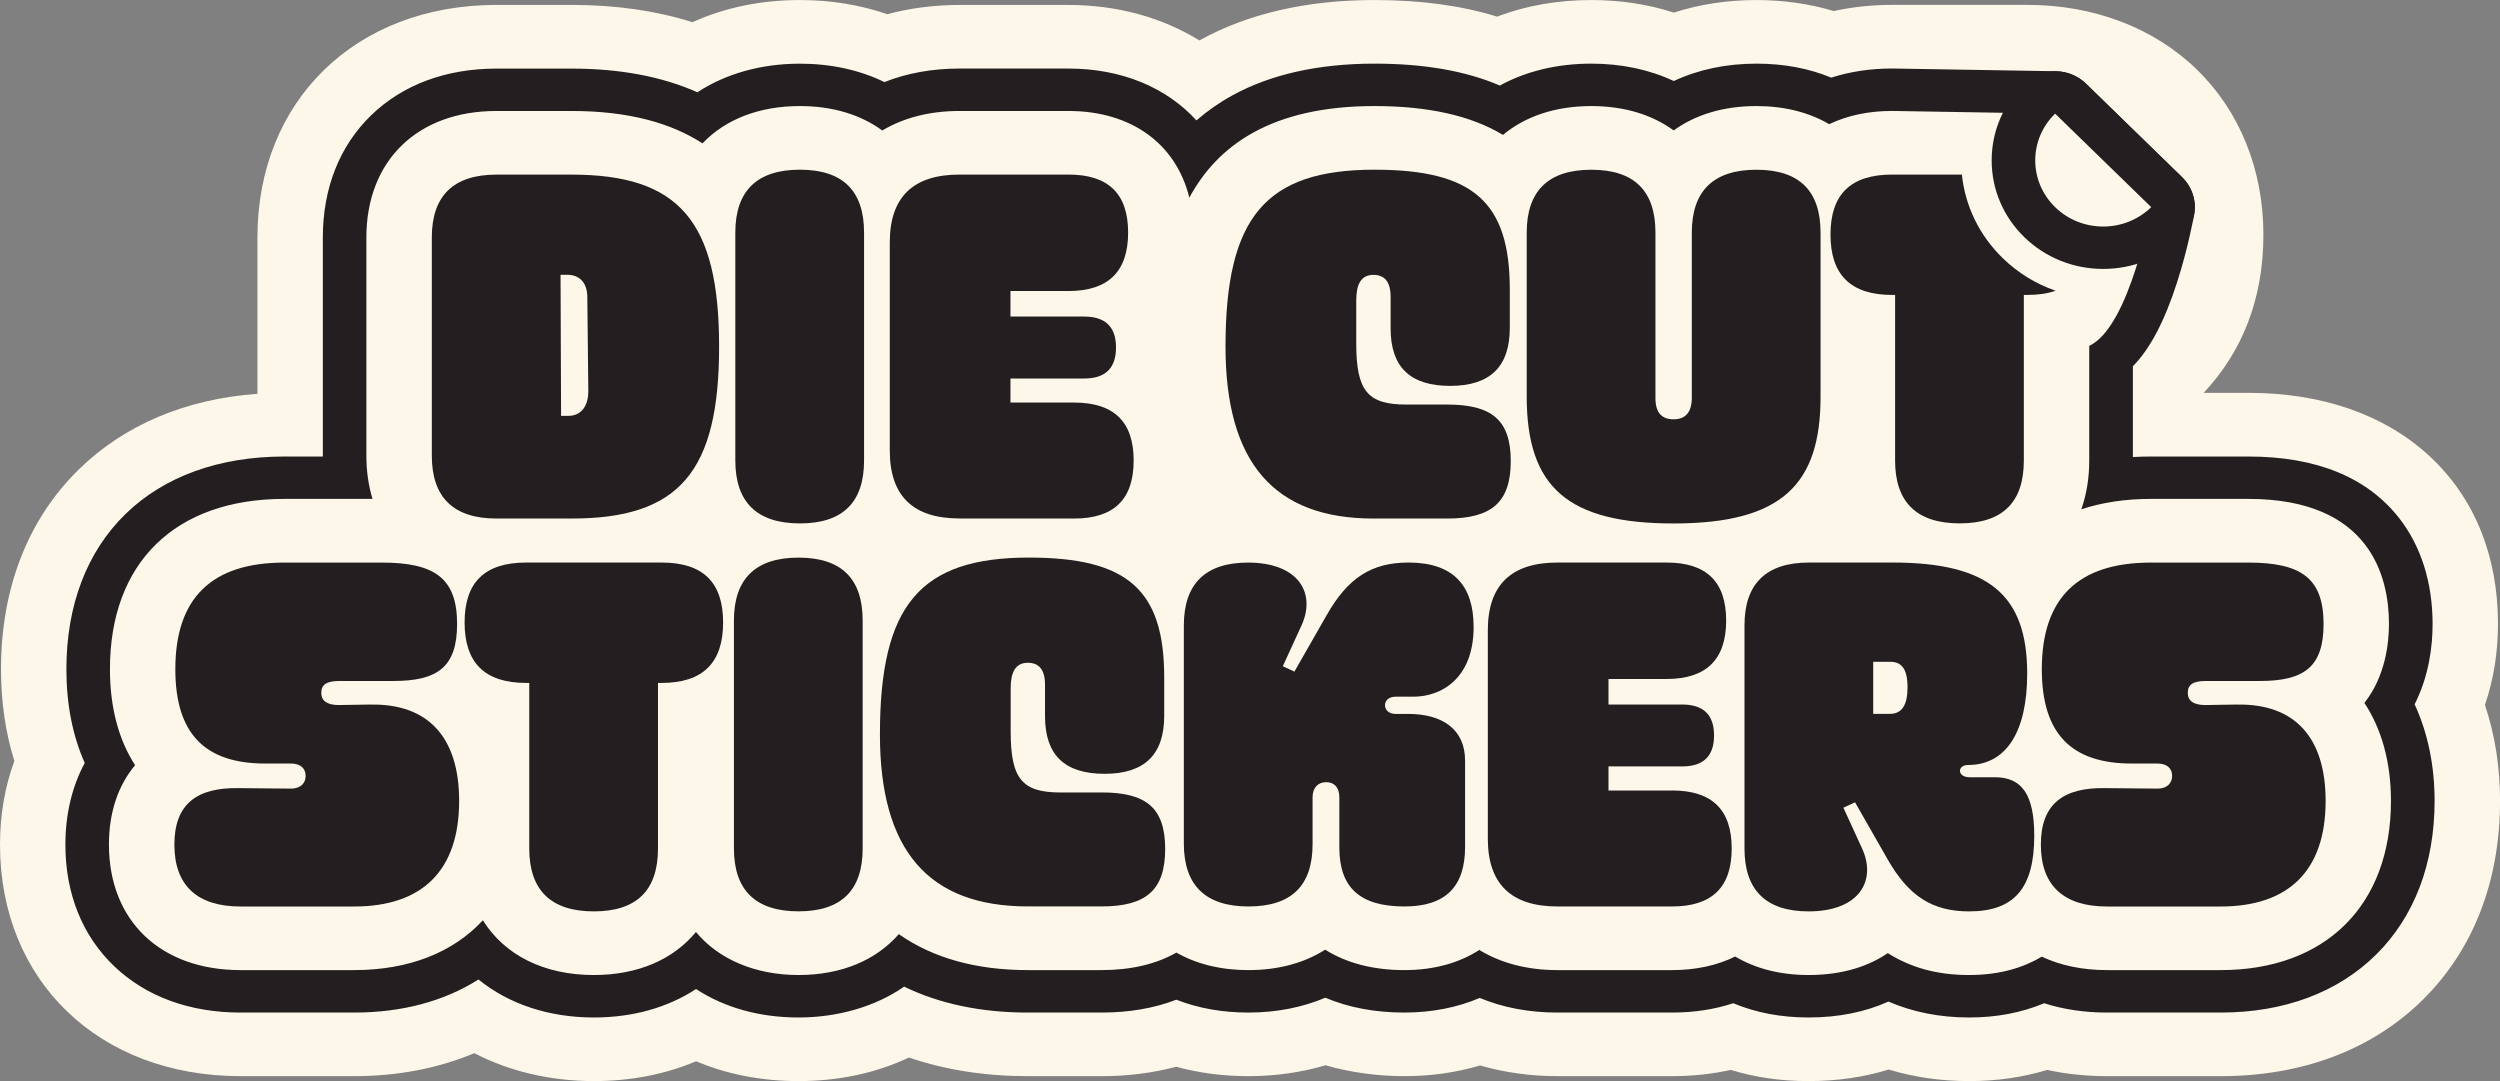
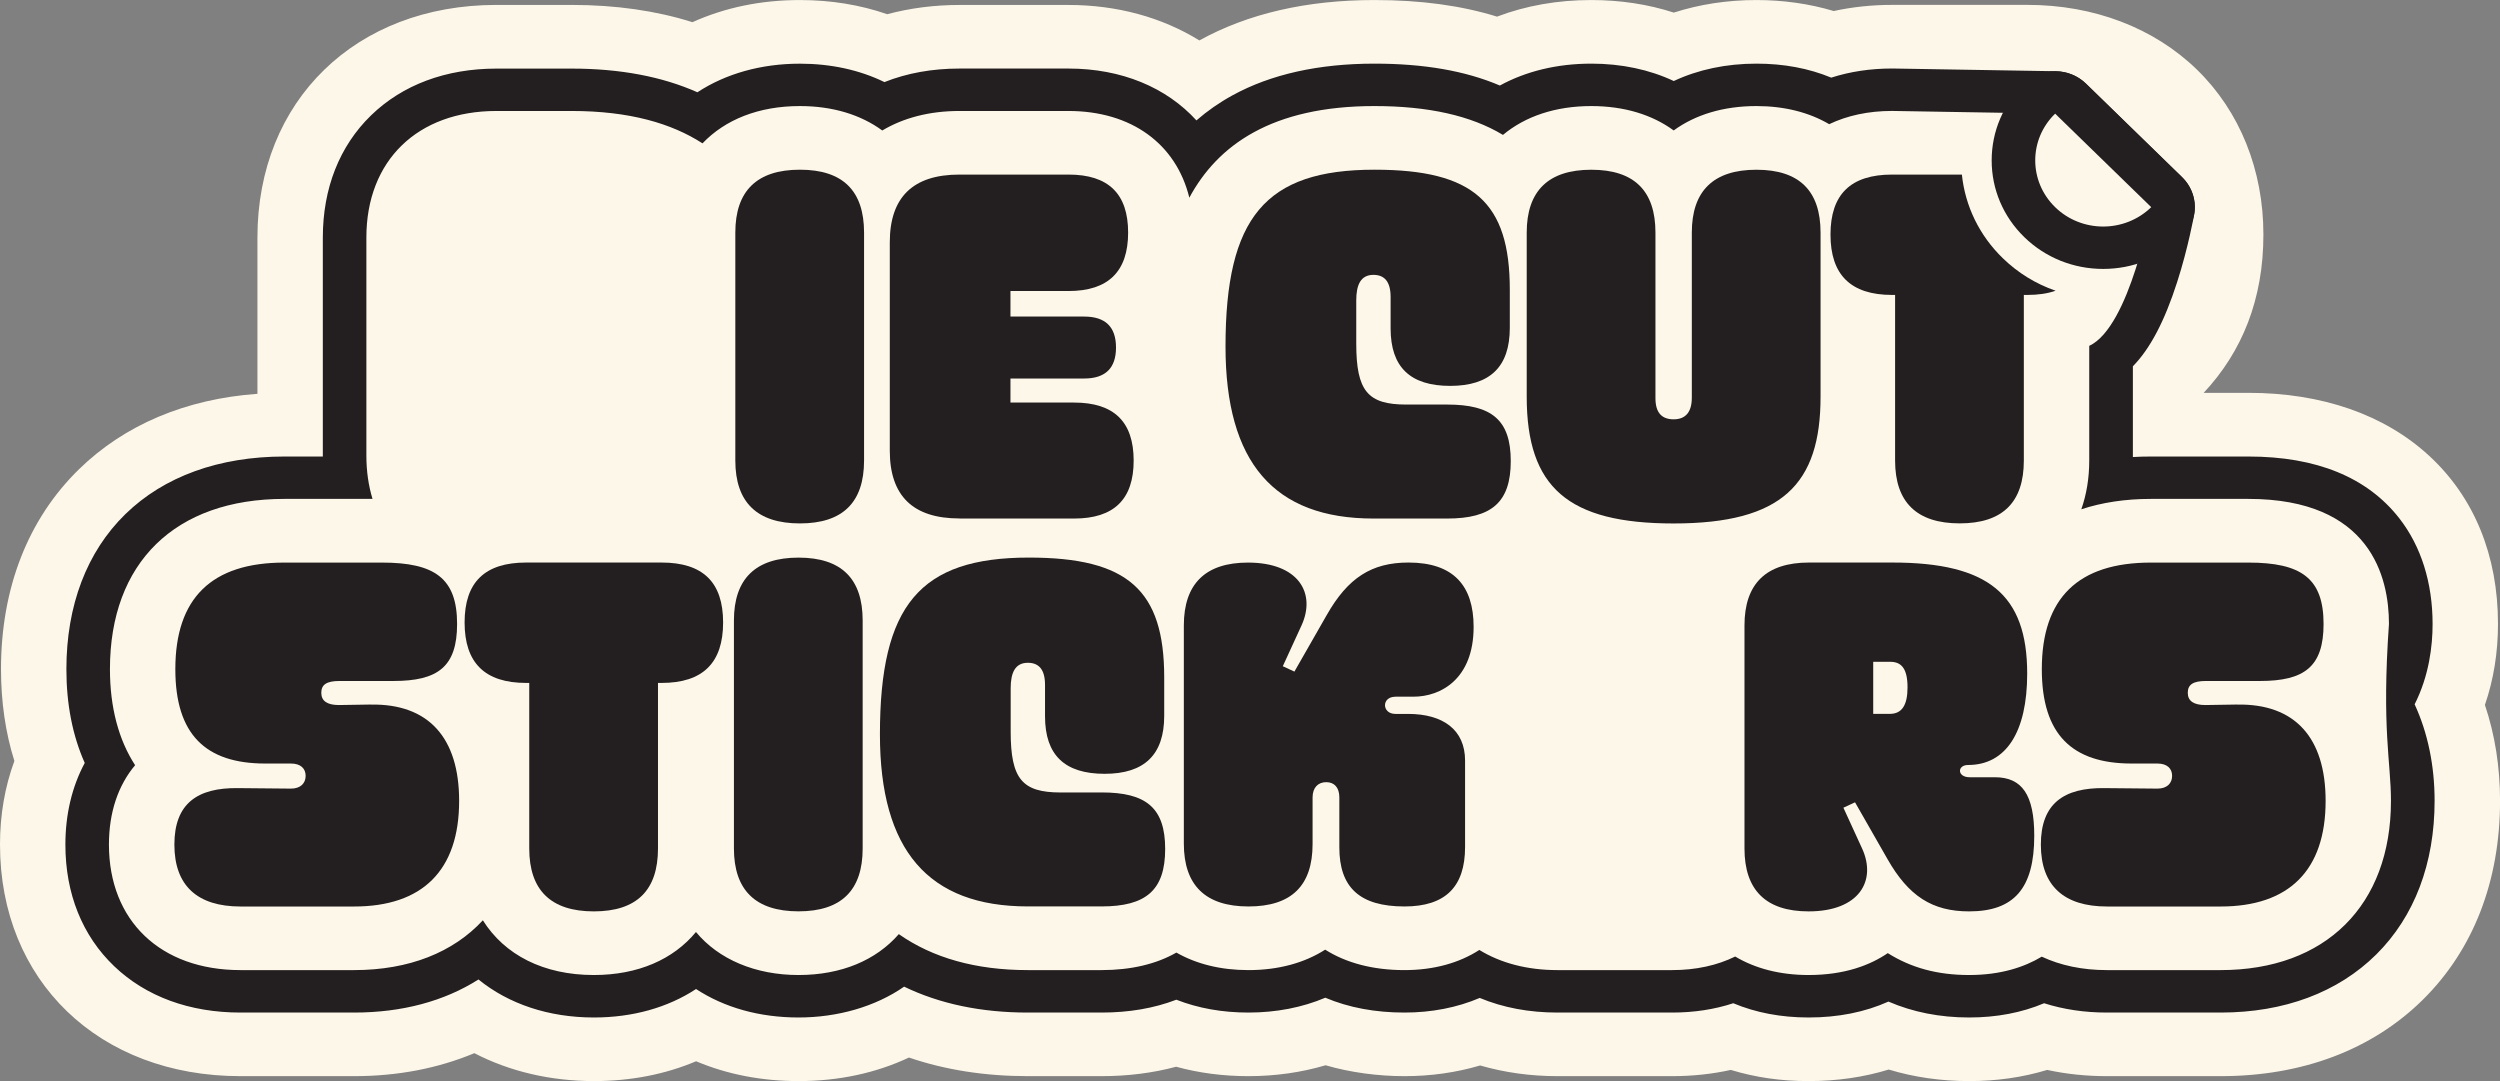
<svg xmlns="http://www.w3.org/2000/svg" fill="none" viewBox="0 0 370 160" height="160" width="370">
  <rect x="0" y="0" width="370" height="160" fill="#808080" stroke="none" />
  <g clip-path="url(#clip0_34_614)">
    <path fill="#FDF7E9" d="M291.439 160C287.264 160 283.27 159.428 279.534 158.292C275.863 159.422 271.882 160 267.675 160C263.468 160 259.797 159.447 256.152 158.348C253.384 158.964 250.467 159.271 247.473 159.271H230.511C226.53 159.271 222.684 158.738 219.058 157.689C215.522 158.738 211.761 159.271 207.863 159.271C203.966 159.271 199.856 158.731 196.185 157.658C192.585 158.725 188.746 159.271 184.771 159.271C181.029 159.271 177.429 158.8 174.067 157.877C170.634 158.8 166.924 159.271 163.034 159.271H152.123C145.781 159.271 139.87 158.342 134.528 156.515C129.605 158.825 124.114 160 118.185 160C112.733 160 107.635 159.014 103.022 157.067C98.415 159.014 93.331 160 87.892 160C81.491 160 75.413 158.574 70.206 155.868C64.793 158.129 58.818 159.271 52.411 159.271H35.597C14.64 159.271 0 145.176 0 124.996C0 120.613 0.716 116.457 2.129 112.621C0.813 108.445 0.149 103.887 0.149 99.033C0.149 87.047 4.143 76.813 11.704 69.436C18.434 62.868 27.512 59.044 38.1 58.285V35.148C38.1 14.88 52.65 0.728 73.478 0.728H84.608C91.118 0.728 97.125 1.588 102.48 3.283C107.313 1.105 112.655 0.006 118.391 0.006C122.946 0.006 127.289 0.709 131.308 2.103C134.709 1.193 138.303 0.734 142 0.734H158.137C165.286 0.734 171.931 2.542 177.506 5.983C184.681 2.015 193.385 0.006 203.418 0.006C210.27 0.006 216.219 0.81 221.561 2.461C225.859 0.828 230.543 0.006 235.518 0.006C239.802 0.006 243.899 0.627 247.725 1.864C251.551 0.634 255.661 0.006 259.952 0.006C263.933 0.006 267.778 0.552 271.398 1.632C274.153 1.029 277.057 0.722 280.031 0.722H300.059C309.885 0.722 318.796 4.125 325.145 10.303C331.494 16.481 334.984 25.152 334.984 34.715C334.984 44.277 331.861 52.019 326.145 58.14H332.758C343.649 58.14 352.902 61.361 359.515 67.458C366.181 73.598 369.703 82.207 369.703 92.347C369.703 96.572 369.052 100.597 367.768 104.326C369.252 108.747 370.007 113.512 370.007 118.523C370.007 130.402 366.051 140.586 358.567 147.97C351.07 155.366 340.727 159.271 328.655 159.271H311.84C308.782 159.271 305.808 158.964 302.981 158.348C299.381 159.447 295.51 160 291.445 160H291.439Z" />
    <path fill="#FDF7E9" d="M291.438 147.443C287.012 147.443 282.992 146.532 279.456 144.724C276.101 146.526 272.153 147.443 267.675 147.443C263.578 147.443 259.887 146.645 256.667 145.076C253.899 146.162 250.815 146.714 247.473 146.714H230.51C226.213 146.714 222.342 145.873 218.98 144.215C215.767 145.854 211.96 146.714 207.863 146.714C203.424 146.714 199.488 145.86 196.139 144.178C192.855 145.842 188.965 146.714 184.771 146.714C180.822 146.714 177.248 145.98 174.105 144.529C170.931 145.98 167.214 146.714 163.033 146.714H152.123C144.922 146.714 138.664 145.22 133.476 142.275C129.547 145.628 124.217 147.443 118.184 147.443C112.152 147.443 106.932 145.685 103.015 142.426C99.105 145.685 93.866 147.443 87.891 147.443C80.923 147.443 75.084 145.145 71.071 140.888C66.212 144.711 59.837 146.714 52.411 146.714H35.596C22.021 146.714 12.904 137.987 12.904 124.996C12.904 120.45 14.033 116.369 16.182 113.054C14.104 109.099 13.053 104.396 13.053 99.034C13.053 81.554 24.183 70.698 42.1 70.698H51.198C51.069 69.637 51.004 68.544 51.004 67.433V35.148C51.004 22.07 60.037 13.286 73.477 13.286H84.607C92.066 13.286 98.421 14.636 103.544 17.31C107.435 14.19 112.513 12.557 118.391 12.557C123.03 12.557 127.256 13.618 130.753 15.646C134.057 14.077 137.831 13.286 141.999 13.286H158.136C166.356 13.286 173.028 16.758 176.712 22.654C182.571 15.948 191.52 12.557 203.418 12.557C211.044 12.557 217.206 13.757 222.18 16.224C225.858 13.819 230.42 12.557 235.517 12.557C240.085 12.557 244.253 13.587 247.718 15.546C251.189 13.581 255.37 12.557 259.952 12.557C264.003 12.557 267.668 13.336 270.875 14.88C273.643 13.813 276.714 13.279 280.031 13.279L304.22 13.681C305.059 13.694 305.852 14.027 306.446 14.598L320.666 28.436C321.408 29.158 321.744 30.182 321.563 31.186C321.047 34.118 318.344 47.856 312.44 52.823V68.155C312.44 69.172 312.388 70.164 312.279 71.144C314.214 70.843 316.24 70.692 318.337 70.692H332.758C354.456 70.692 356.799 85.83 356.799 92.341C356.799 95.003 356.366 99.8 353.74 104.145C355.94 108.226 357.095 113.148 357.095 118.517C357.095 135.645 345.927 146.708 328.648 146.708H311.833C308.394 146.708 305.22 146.162 302.368 145.076C299.181 146.645 295.516 147.436 291.438 147.436V147.443Z" />
-     <path fill="#231F20" d="M259.951 15.697C264.126 15.697 267.765 16.645 270.72 18.378C273.372 17.109 276.507 16.419 280.03 16.419L304.161 16.821L318.382 30.659C318.382 30.659 315.253 48.358 309.207 51.19V68.161C309.207 70.799 308.794 73.216 308.033 75.376C311.078 74.371 314.517 73.837 318.33 73.837H332.751C350.862 73.837 353.566 85.434 353.566 92.347C353.566 95.21 353.037 100.089 349.933 104.032C352.469 107.874 353.862 112.797 353.862 118.523C353.862 133.975 344.197 143.575 328.641 143.575H311.827C308.181 143.575 304.929 142.878 302.181 141.585C299.619 143.123 296.135 144.303 291.431 144.303C286.728 144.303 282.85 143.236 279.391 141.063C276.785 142.84 273.017 144.303 267.668 144.303C263.448 144.303 259.777 143.336 256.809 141.566C254.157 142.872 251.008 143.575 247.466 143.575H230.503C225.993 143.575 222.083 142.52 218.941 140.592C215.96 142.52 212.205 143.575 207.856 143.575C203.198 143.575 199.23 142.514 196.126 140.549C193.068 142.507 189.216 143.575 184.764 143.575C180.647 143.575 177.047 142.664 174.105 140.982C171.137 142.677 167.408 143.575 163.026 143.575H152.116C144.464 143.575 138.069 141.785 133.024 138.251C129.675 142.099 124.546 144.303 118.177 144.303C111.809 144.303 106.351 141.986 103.002 137.937C99.666 141.986 94.427 144.303 87.885 144.303C80.432 144.303 74.664 141.315 71.464 136.204C67.089 140.938 60.559 143.575 52.404 143.575H35.59C23.763 143.575 16.123 136.285 16.123 124.996C16.123 120.218 17.491 116.231 19.995 113.249C17.569 109.513 16.272 104.716 16.272 99.034C16.272 83.255 25.924 73.837 42.093 73.837H55.133C54.54 71.885 54.224 69.744 54.224 67.433V35.148C54.224 23.771 61.779 16.425 73.47 16.425H84.6C93.149 16.425 99.395 18.258 103.97 21.216C107.331 17.693 112.293 15.697 118.384 15.697C123.255 15.697 127.398 16.984 130.579 19.313C133.695 17.448 137.553 16.425 141.992 16.425H158.129C167.479 16.425 174.073 21.316 176.021 29.259C180.189 21.511 188.203 15.697 203.411 15.697C211.373 15.697 217.702 17.109 222.438 19.966C225.722 17.229 230.187 15.697 235.51 15.697C240.382 15.697 244.524 16.977 247.705 19.307C250.899 16.977 255.06 15.697 259.945 15.697H259.951ZM259.951 9.418C255.48 9.418 251.325 10.297 247.718 11.992C244.117 10.297 239.975 9.418 235.517 9.418C230.478 9.418 225.877 10.529 221.98 12.658C216.87 10.479 210.747 9.418 203.417 9.418C195.158 9.418 188.093 10.994 182.422 14.102C180.48 15.163 178.699 16.406 177.073 17.819C172.627 12.94 165.994 10.146 158.136 10.146H141.999C137.966 10.146 134.243 10.818 130.895 12.149C127.223 10.354 122.971 9.424 118.39 9.424C112.654 9.424 107.422 10.9 103.215 13.656C97.982 11.327 91.743 10.153 84.607 10.153H73.477C65.992 10.153 59.572 12.551 54.907 17.084C50.242 21.624 47.778 27.871 47.778 35.154V67.439C47.778 67.483 47.778 67.521 47.778 67.565H42.1C32.415 67.565 24.273 70.516 18.556 76.091C12.846 81.667 9.826 89.603 9.826 99.04C9.826 104.22 10.736 108.866 12.542 112.916C10.658 116.42 9.678 120.526 9.678 125.002C9.678 132.267 12.181 138.495 16.91 143.01C21.608 147.493 28.066 149.86 35.596 149.86H52.41C59.495 149.86 65.741 148.183 70.812 144.962C75.283 148.592 81.213 150.588 87.891 150.588C93.646 150.588 98.834 149.119 103.015 146.375C107.209 149.125 112.409 150.588 118.184 150.588C123.959 150.588 129.54 148.993 133.811 146.024C139.076 148.573 145.212 149.86 152.122 149.86H163.033C167.111 149.86 170.814 149.219 174.098 147.957C177.325 149.219 180.899 149.86 184.77 149.86C188.874 149.86 192.739 149.106 196.146 147.662C199.604 149.125 203.533 149.86 207.863 149.86C211.882 149.86 215.663 149.119 218.999 147.694C222.451 149.132 226.309 149.86 230.51 149.86H247.473C250.705 149.86 253.738 149.395 256.525 148.479C259.867 149.879 263.603 150.588 267.674 150.588C272.049 150.588 276.011 149.797 279.488 148.234C283.102 149.797 287.102 150.588 291.438 150.588C295.49 150.588 299.206 149.879 302.529 148.479C305.4 149.395 308.517 149.86 311.833 149.86H328.647C338.055 149.86 346.023 146.877 351.701 141.245C357.34 135.645 360.321 127.79 360.321 118.529C360.321 113.305 359.308 108.439 357.366 104.239C359.508 100.001 360.024 95.606 360.024 92.353C360.024 86.244 358.321 80.838 355.095 76.707C350.359 70.641 342.842 67.565 332.757 67.565H318.337C317.434 67.565 316.543 67.59 315.666 67.64V54.21C318.24 51.586 320.369 47.505 322.221 41.741C323.866 36.624 324.705 31.921 324.744 31.726C325.099 29.717 324.428 27.664 322.95 26.22L308.73 12.382C307.549 11.232 305.949 10.573 304.278 10.542L280.146 10.14C280.108 10.14 280.075 10.14 280.037 10.14C276.83 10.14 273.81 10.592 271.023 11.49C267.694 10.109 263.99 9.418 259.958 9.418H259.951Z" />
+     <path fill="#231F20" d="M259.951 15.697C264.126 15.697 267.765 16.645 270.72 18.378C273.372 17.109 276.507 16.419 280.03 16.419L304.161 16.821L318.382 30.659C318.382 30.659 315.253 48.358 309.207 51.19V68.161C309.207 70.799 308.794 73.216 308.033 75.376C311.078 74.371 314.517 73.837 318.33 73.837H332.751C350.862 73.837 353.566 85.434 353.566 92.347C352.469 107.874 353.862 112.797 353.862 118.523C353.862 133.975 344.197 143.575 328.641 143.575H311.827C308.181 143.575 304.929 142.878 302.181 141.585C299.619 143.123 296.135 144.303 291.431 144.303C286.728 144.303 282.85 143.236 279.391 141.063C276.785 142.84 273.017 144.303 267.668 144.303C263.448 144.303 259.777 143.336 256.809 141.566C254.157 142.872 251.008 143.575 247.466 143.575H230.503C225.993 143.575 222.083 142.52 218.941 140.592C215.96 142.52 212.205 143.575 207.856 143.575C203.198 143.575 199.23 142.514 196.126 140.549C193.068 142.507 189.216 143.575 184.764 143.575C180.647 143.575 177.047 142.664 174.105 140.982C171.137 142.677 167.408 143.575 163.026 143.575H152.116C144.464 143.575 138.069 141.785 133.024 138.251C129.675 142.099 124.546 144.303 118.177 144.303C111.809 144.303 106.351 141.986 103.002 137.937C99.666 141.986 94.427 144.303 87.885 144.303C80.432 144.303 74.664 141.315 71.464 136.204C67.089 140.938 60.559 143.575 52.404 143.575H35.59C23.763 143.575 16.123 136.285 16.123 124.996C16.123 120.218 17.491 116.231 19.995 113.249C17.569 109.513 16.272 104.716 16.272 99.034C16.272 83.255 25.924 73.837 42.093 73.837H55.133C54.54 71.885 54.224 69.744 54.224 67.433V35.148C54.224 23.771 61.779 16.425 73.47 16.425H84.6C93.149 16.425 99.395 18.258 103.97 21.216C107.331 17.693 112.293 15.697 118.384 15.697C123.255 15.697 127.398 16.984 130.579 19.313C133.695 17.448 137.553 16.425 141.992 16.425H158.129C167.479 16.425 174.073 21.316 176.021 29.259C180.189 21.511 188.203 15.697 203.411 15.697C211.373 15.697 217.702 17.109 222.438 19.966C225.722 17.229 230.187 15.697 235.51 15.697C240.382 15.697 244.524 16.977 247.705 19.307C250.899 16.977 255.06 15.697 259.945 15.697H259.951ZM259.951 9.418C255.48 9.418 251.325 10.297 247.718 11.992C244.117 10.297 239.975 9.418 235.517 9.418C230.478 9.418 225.877 10.529 221.98 12.658C216.87 10.479 210.747 9.418 203.417 9.418C195.158 9.418 188.093 10.994 182.422 14.102C180.48 15.163 178.699 16.406 177.073 17.819C172.627 12.94 165.994 10.146 158.136 10.146H141.999C137.966 10.146 134.243 10.818 130.895 12.149C127.223 10.354 122.971 9.424 118.39 9.424C112.654 9.424 107.422 10.9 103.215 13.656C97.982 11.327 91.743 10.153 84.607 10.153H73.477C65.992 10.153 59.572 12.551 54.907 17.084C50.242 21.624 47.778 27.871 47.778 35.154V67.439C47.778 67.483 47.778 67.521 47.778 67.565H42.1C32.415 67.565 24.273 70.516 18.556 76.091C12.846 81.667 9.826 89.603 9.826 99.04C9.826 104.22 10.736 108.866 12.542 112.916C10.658 116.42 9.678 120.526 9.678 125.002C9.678 132.267 12.181 138.495 16.91 143.01C21.608 147.493 28.066 149.86 35.596 149.86H52.41C59.495 149.86 65.741 148.183 70.812 144.962C75.283 148.592 81.213 150.588 87.891 150.588C93.646 150.588 98.834 149.119 103.015 146.375C107.209 149.125 112.409 150.588 118.184 150.588C123.959 150.588 129.54 148.993 133.811 146.024C139.076 148.573 145.212 149.86 152.122 149.86H163.033C167.111 149.86 170.814 149.219 174.098 147.957C177.325 149.219 180.899 149.86 184.77 149.86C188.874 149.86 192.739 149.106 196.146 147.662C199.604 149.125 203.533 149.86 207.863 149.86C211.882 149.86 215.663 149.119 218.999 147.694C222.451 149.132 226.309 149.86 230.51 149.86H247.473C250.705 149.86 253.738 149.395 256.525 148.479C259.867 149.879 263.603 150.588 267.674 150.588C272.049 150.588 276.011 149.797 279.488 148.234C283.102 149.797 287.102 150.588 291.438 150.588C295.49 150.588 299.206 149.879 302.529 148.479C305.4 149.395 308.517 149.86 311.833 149.86H328.647C338.055 149.86 346.023 146.877 351.701 141.245C357.34 135.645 360.321 127.79 360.321 118.529C360.321 113.305 359.308 108.439 357.366 104.239C359.508 100.001 360.024 95.606 360.024 92.353C360.024 86.244 358.321 80.838 355.095 76.707C350.359 70.641 342.842 67.565 332.757 67.565H318.337C317.434 67.565 316.543 67.59 315.666 67.64V54.21C318.24 51.586 320.369 47.505 322.221 41.741C323.866 36.624 324.705 31.921 324.744 31.726C325.099 29.717 324.428 27.664 322.95 26.22L308.73 12.382C307.549 11.232 305.949 10.573 304.278 10.542L280.146 10.14C280.108 10.14 280.075 10.14 280.037 10.14C276.83 10.14 273.81 10.592 271.023 11.49C267.694 10.109 263.99 9.418 259.958 9.418H259.951Z" />
    <path fill="#231F20" d="M214.179 59.874H208.127C202.449 59.874 200.726 57.908 200.726 50.857V44.459C200.726 42.13 201.397 40.68 203.268 40.68C204.914 40.68 205.81 41.697 205.81 43.951V48.603C205.81 54.348 208.727 57.111 214.63 57.111C220.534 57.111 223.451 54.273 223.451 48.528V42.858C223.451 29.912 218.07 25.115 203.423 25.115C187.28 25.115 181.376 32.166 181.376 51.291C181.376 68.45 188.551 76.745 203.268 76.745H214.179C220.754 76.745 223.593 74.346 223.593 68.237C223.593 62.128 220.754 59.874 214.179 59.874Z" />
    <path fill="#231F20" d="M247.698 77.473C263.764 77.473 269.442 71.659 269.442 58.712V34.426C269.442 28.248 266.306 25.121 259.95 25.121C253.595 25.121 250.388 28.248 250.388 34.426V58.856C250.388 60.966 249.491 62.059 247.698 62.059C245.904 62.059 245.007 61.041 245.007 58.932V34.426C245.007 28.248 241.871 25.121 235.516 25.121C229.161 25.121 225.954 28.248 225.954 34.426V58.712C225.954 72.161 232.084 77.473 247.698 77.473Z" />
    <path fill="#231F20" d="M299.858 35.337C299.774 35.261 299.683 35.179 299.599 35.098C299.683 35.173 299.774 35.255 299.858 35.337Z" />
    <path fill="#231F20" d="M304.231 43.028C303.05 43.442 301.663 43.65 300.05 43.65H299.528V68.162C299.528 74.334 296.392 77.46 290.036 77.46C283.681 77.46 280.474 74.334 280.474 68.162V43.65H280.029C273.899 43.65 270.912 40.667 270.912 34.715C270.912 28.763 273.899 25.837 280.029 25.837H290.359C290.843 30.508 292.946 34.841 296.405 38.206C298.656 40.397 301.321 42.023 304.231 43.028Z" />
    <path fill="#231F20" d="M54.875 104.27L50.165 104.346C48.448 104.346 47.551 103.762 47.551 102.531C47.551 101.301 48.371 100.786 50.242 100.786H58.236C64.811 100.786 67.65 98.676 67.65 92.353C67.65 85.591 64.359 83.262 56.514 83.262H42.093C31.331 83.262 25.95 88.498 25.95 99.04C25.95 108.71 30.434 113.004 39.254 113.004H43.067C44.487 113.004 45.235 113.732 45.235 114.825C45.235 115.917 44.487 116.715 43.067 116.715L35.221 116.64C29.24 116.564 25.808 118.894 25.808 125.003C25.808 131.112 29.247 134.163 35.596 134.163H52.41C62.495 134.163 67.953 128.852 67.953 118.529C67.953 109.149 63.398 104.132 54.875 104.277V104.27Z" />
    <path fill="#231F20" d="M97.904 83.256H77.877C71.747 83.256 68.76 86.163 68.76 92.127C68.76 98.092 71.747 101.075 77.877 101.075H78.329V125.58C78.329 131.759 81.542 134.885 87.891 134.885C94.24 134.885 97.382 131.759 97.382 125.58V101.075H97.904C104.034 101.075 107.021 98.092 107.021 92.127C107.021 86.163 104.034 83.256 97.904 83.256Z" />
    <path fill="#231F20" d="M118.183 82.527C111.834 82.527 108.621 85.654 108.621 91.832V125.574C108.621 131.752 111.834 134.879 118.183 134.879C124.532 134.879 127.674 131.752 127.674 125.574V91.832C127.674 85.654 124.539 82.527 118.183 82.527Z" />
    <path fill="#231F20" d="M163.032 117.286H156.98C151.302 117.286 149.58 115.321 149.58 108.27V101.872C149.58 99.543 150.251 98.092 152.122 98.092C153.767 98.092 154.664 99.109 154.664 101.363V106.016C154.664 111.761 157.58 114.524 163.484 114.524C169.388 114.524 172.304 111.686 172.304 105.941V100.265C172.304 87.324 166.923 82.521 152.277 82.521C136.133 82.521 130.229 89.572 130.229 108.697C130.229 125.857 137.404 134.151 152.122 134.151H163.032C169.607 134.151 172.446 131.752 172.446 125.643C172.446 119.534 169.607 117.28 163.032 117.28V117.286Z" />
    <path fill="#231F20" d="M206.514 103.109H209.205C213.237 103.109 218.096 100.491 218.096 92.78C218.096 86.671 215.108 83.256 208.456 83.256C203.004 83.256 199.488 85.51 196.352 91.035L191.571 99.398L189.855 98.601L192.623 92.567C194.791 87.839 192.248 83.262 184.699 83.262C178.421 83.262 175.208 86.389 175.208 92.567V124.852C175.208 131.03 178.421 134.157 184.77 134.157C191.119 134.157 194.262 131.099 194.262 124.921V118.014C194.262 116.558 195.081 115.76 196.281 115.76C197.481 115.76 198.223 116.558 198.223 118.014V125.43C198.223 131.319 201.211 134.157 207.863 134.157C213.915 134.157 216.831 131.25 216.831 125.361V112.565C216.831 107.981 213.541 105.658 208.385 105.658H206.521C204.501 105.658 204.43 103.115 206.521 103.115L206.514 103.109Z" />
-     <path fill="#231F20" d="M247.472 116.997H238.058V113.431H248.968C252.104 113.431 253.679 111.905 253.679 108.848C253.679 105.79 252.111 104.27 248.968 104.27H238.058V100.491H246.652C252.556 100.491 255.472 97.584 255.472 91.839C255.472 86.094 252.556 83.256 246.652 83.256H230.509C223.637 83.256 220.198 86.602 220.198 93.289V124.124C220.198 130.81 223.637 134.157 230.509 134.157H247.472C253.375 134.157 256.292 131.319 256.292 125.574C256.292 119.829 253.375 116.991 247.472 116.991V116.997Z" />
    <path fill="#231F20" d="M295.244 115.032H291.508C289.637 115.032 289.637 113.218 291.282 113.218C296.889 113.218 300.025 108.345 300.025 99.693C300.025 87.984 294.27 83.256 280.075 83.256H267.745C261.389 83.256 258.183 86.382 258.183 92.567V125.58C258.183 131.759 261.389 134.885 267.667 134.885C275.216 134.885 277.758 130.302 275.591 125.58L272.823 119.54L274.545 118.743L279.326 127.106C282.462 132.631 285.978 134.885 291.431 134.885C298.083 134.885 301.07 131.47 301.07 123.69C301.07 117.65 299.276 115.032 295.244 115.032ZM279.701 105.652H277.236V97.948H279.772C281.417 97.948 282.314 98.965 282.314 101.728C282.314 104.346 281.494 105.652 279.701 105.652Z" />
    <path fill="#231F20" d="M331.113 104.27L326.403 104.346C324.687 104.346 323.79 103.762 323.79 102.531C323.79 101.301 324.609 100.786 326.48 100.786H334.475C341.049 100.786 343.888 98.676 343.888 92.353C343.888 85.591 340.598 83.262 332.752 83.262H318.331C307.569 83.262 302.188 88.498 302.188 99.04C302.188 108.71 306.672 113.004 315.492 113.004H319.305C320.725 113.004 321.473 113.732 321.473 114.825C321.473 115.917 320.725 116.715 319.305 116.715L311.46 116.64C305.478 116.564 302.046 118.894 302.046 125.003C302.046 131.112 305.485 134.163 311.834 134.163H328.648C338.733 134.163 344.192 128.852 344.192 118.529C344.192 109.149 339.636 104.132 331.113 104.277V104.27Z" />
-     <path fill="#231F20" d="M84.607 25.843H73.47C67.121 25.843 63.908 28.97 63.908 35.148V67.433C63.908 73.618 67.121 76.744 73.47 76.744H84.607C100.524 76.744 106.428 69.838 106.428 51.291C106.428 32.743 100.524 25.843 84.607 25.843ZM84.155 61.544H83.039L82.962 40.673H84.007C85.8 40.673 86.923 41.91 86.923 43.951L87.072 57.908C87.072 60.162 85.949 61.544 84.155 61.544Z" />
    <path fill="#231F20" d="M127.881 34.42C127.881 28.241 124.746 25.115 118.39 25.115C112.035 25.115 108.828 28.241 108.828 34.42V68.162C108.828 74.34 112.041 77.466 118.39 77.466C124.739 77.466 127.881 74.34 127.881 68.162V34.42Z" />
    <path fill="#231F20" d="M141.999 76.745H158.962C164.866 76.745 167.782 73.907 167.782 68.162C167.782 62.417 164.866 59.579 158.962 59.579H149.548V56.019H160.459C163.594 56.019 165.169 54.493 165.169 51.435C165.169 48.377 163.601 46.852 160.459 46.852H149.548V43.072H158.142C164.046 43.072 166.963 40.165 166.963 34.42C166.963 28.675 164.046 25.837 158.142 25.837H141.999C135.127 25.837 131.688 29.183 131.688 35.87V66.699C131.688 73.392 135.127 76.732 141.999 76.732V76.745Z" />
    <path fill="#FDF7E9" d="M299.6 35.092C299.683 35.173 299.774 35.255 299.858 35.337C299.774 35.261 299.683 35.18 299.6 35.098V35.092Z" />
    <path fill="#FDF7E9" d="M313.253 30.1C312.621 30.288 311.956 30.383 311.272 30.383C309.452 30.383 307.736 29.692 306.446 28.436C304.607 26.647 304.033 24.085 304.736 21.812L313.253 30.1Z" />
    <path fill="#231F20" d="M299.6 35.098C299.683 35.18 299.774 35.261 299.858 35.337C299.774 35.255 299.683 35.173 299.6 35.092V35.098Z" />
    <path fill="#FDF7E9" d="M299.858 35.337C299.774 35.261 299.683 35.179 299.6 35.098C299.683 35.173 299.774 35.255 299.858 35.337Z" />
    <path fill="#231F20" d="M299.6 35.092C299.683 35.18 299.774 35.261 299.858 35.337C299.774 35.255 299.683 35.173 299.6 35.092Z" />
    <path fill="#FDF7E9" d="M311.272 36.668C307.724 36.668 304.388 35.324 301.878 32.882C296.697 27.84 296.697 19.64 301.878 14.604C302.485 14.014 303.304 13.688 304.162 13.688C305.02 13.688 305.84 14.021 306.446 14.604L320.667 28.443C321.273 29.033 321.609 29.83 321.609 30.665C321.609 31.5 321.267 32.298 320.667 32.888C318.157 35.33 314.821 36.674 311.272 36.674V36.668Z" />
    <path fill="#231F20" d="M304.161 16.821L318.382 30.659C316.42 32.568 313.846 33.528 311.271 33.528C308.697 33.528 306.122 32.574 304.161 30.659C300.232 26.835 300.232 20.638 304.161 16.821ZM304.161 10.542C302.509 10.542 300.857 11.157 299.599 12.382C296.483 15.414 294.767 19.451 294.767 23.74C294.767 28.028 296.483 32.065 299.599 35.098C302.716 38.131 306.864 39.801 311.271 39.801C315.678 39.801 319.827 38.131 322.943 35.098C324.156 33.918 324.834 32.323 324.834 30.659C324.834 28.995 324.156 27.394 322.943 26.22L308.723 12.382C307.464 11.157 305.813 10.542 304.161 10.542Z" />
  </g>
  <defs>
    <clipPath id="clip0_34_614">
      <rect fill="white" height="160" width="370" />
    </clipPath>
  </defs>
</svg>